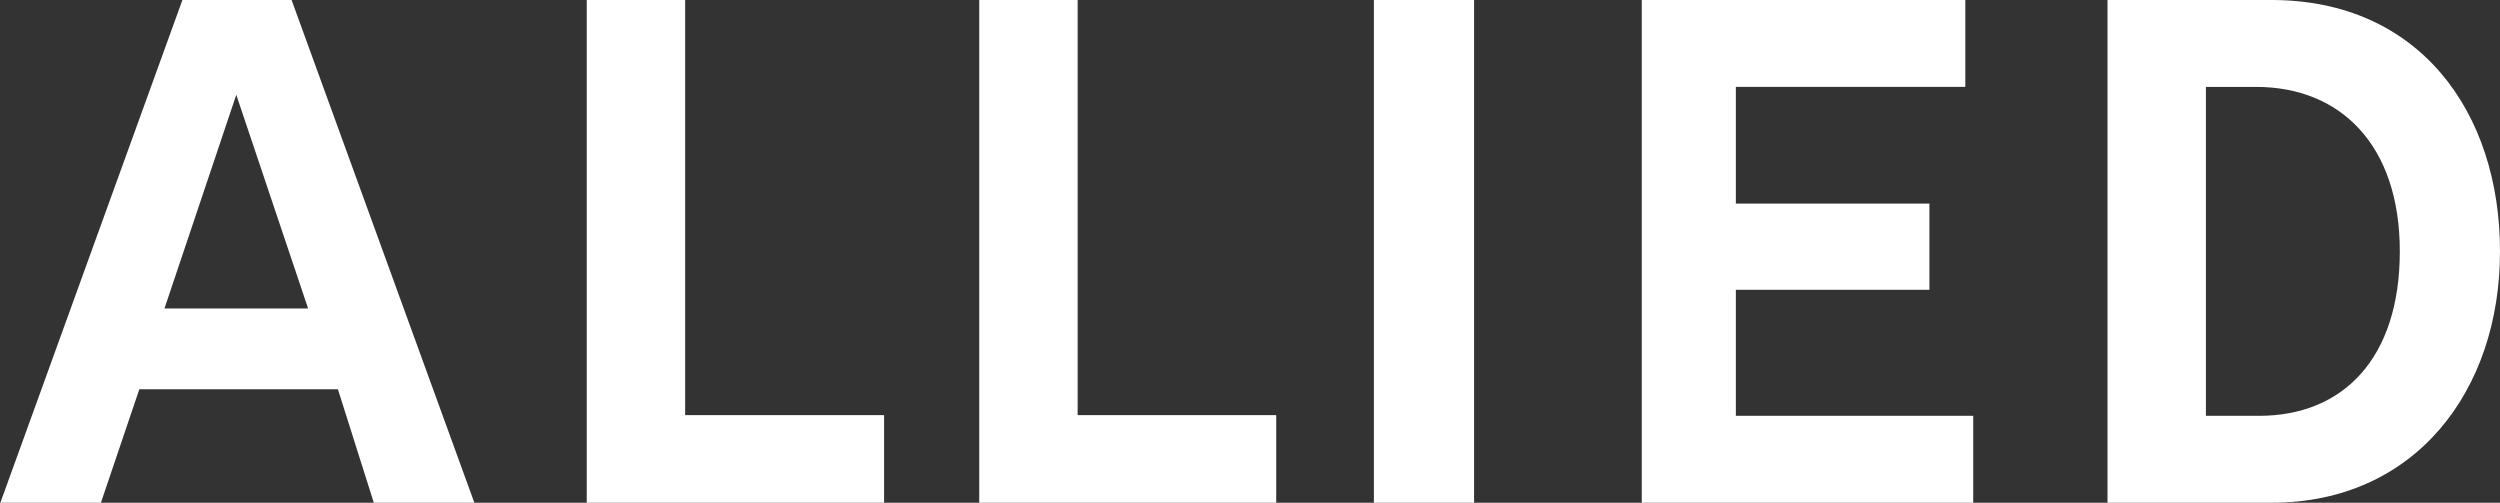
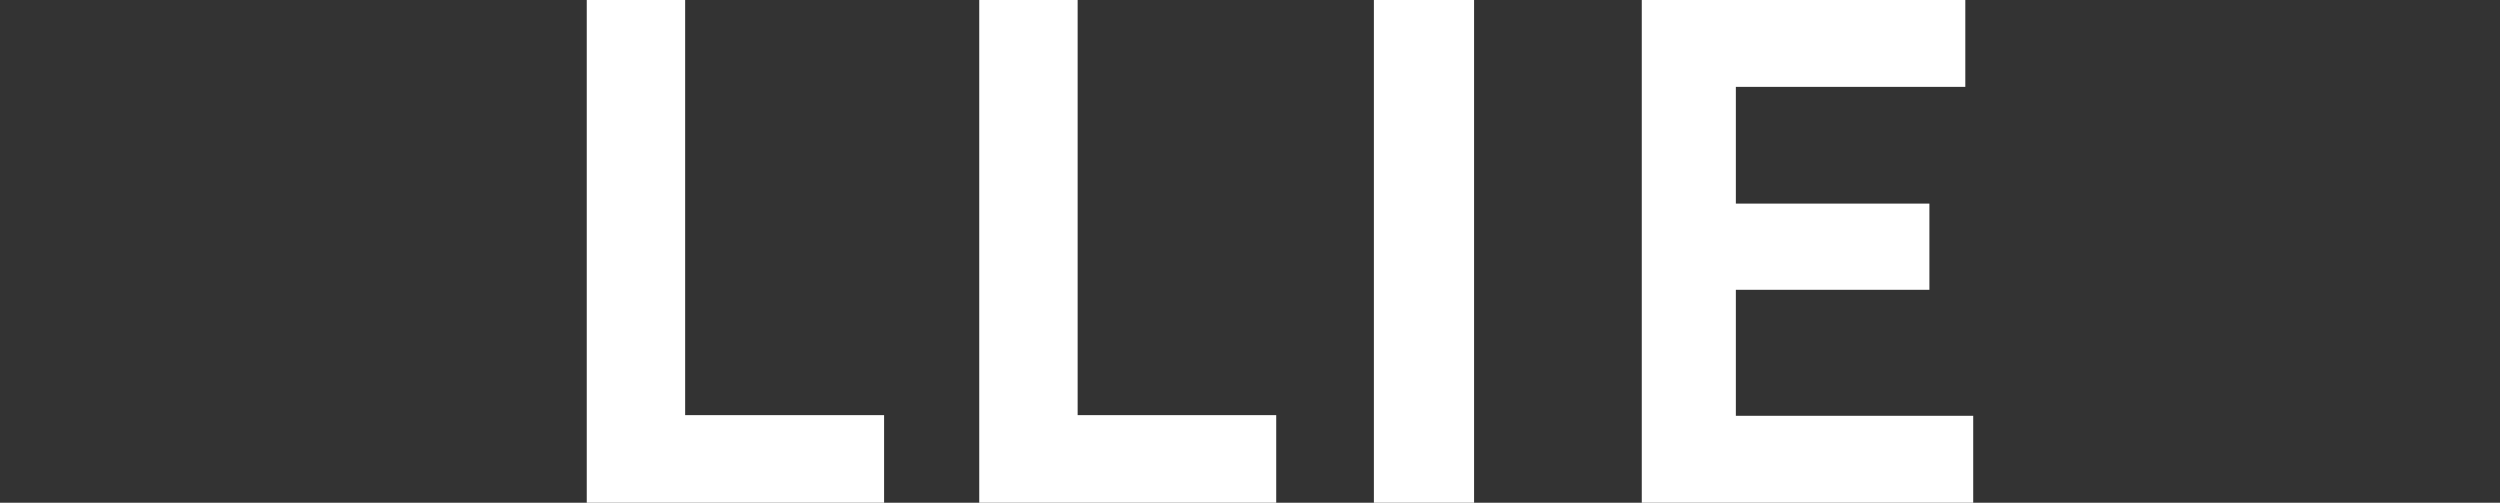
<svg xmlns="http://www.w3.org/2000/svg" id="Layer_1" data-name="Layer 1" width="69.62" height="14" viewBox="0 0 69.62 14">
  <rect x="0" y="0" width="69.62" height="14" fill="#333333" stroke="none" />
  <defs>
    <style>.cls-1{fill:#fff;}</style>
  </defs>
  <title>ALLIED PROPERTIES - FINAL WHITE LOGO - LOC ID 31753910</title>
  <g id="Layout">
    <polygon class="cls-1" points="16.34 0 16.34 14 24.62 14 24.62 11.56 19.08 11.56 19.08 0 16.34 0" />
    <polygon class="cls-1" points="27.27 0 27.27 14 35.54 14 35.54 11.56 30.01 11.56 30.01 0 27.27 0" />
    <polygon class="cls-1" points="45.72 0 45.72 14 54.95 14 54.95 11.58 48.34 11.58 48.34 8.07 53.73 8.07 53.73 5.67 48.34 5.67 48.34 2.42 54.73 2.42 54.73 0 45.72 0" />
    <rect class="cls-1" x="38.26" width="2.79" height="14" />
-     <path class="cls-1" d="M711.18,377h-4.57v14h4.57c4,0,6.36-3.12,6.36-7s-2.25-7-6.36-7m-.34,11.58h-1.49v-9.16h1.4c2.34,0,4,1.61,4,4.58s-1.57,4.58-3.92,4.58m-56.33-8.94,2,5.95h-4ZM653,377l-5.07,14h2.8l1.07-3.16h5.53l1,3.16h2.8l-5.09-14Z" transform="translate(-647.92 -377)" />
  </g>
</svg>